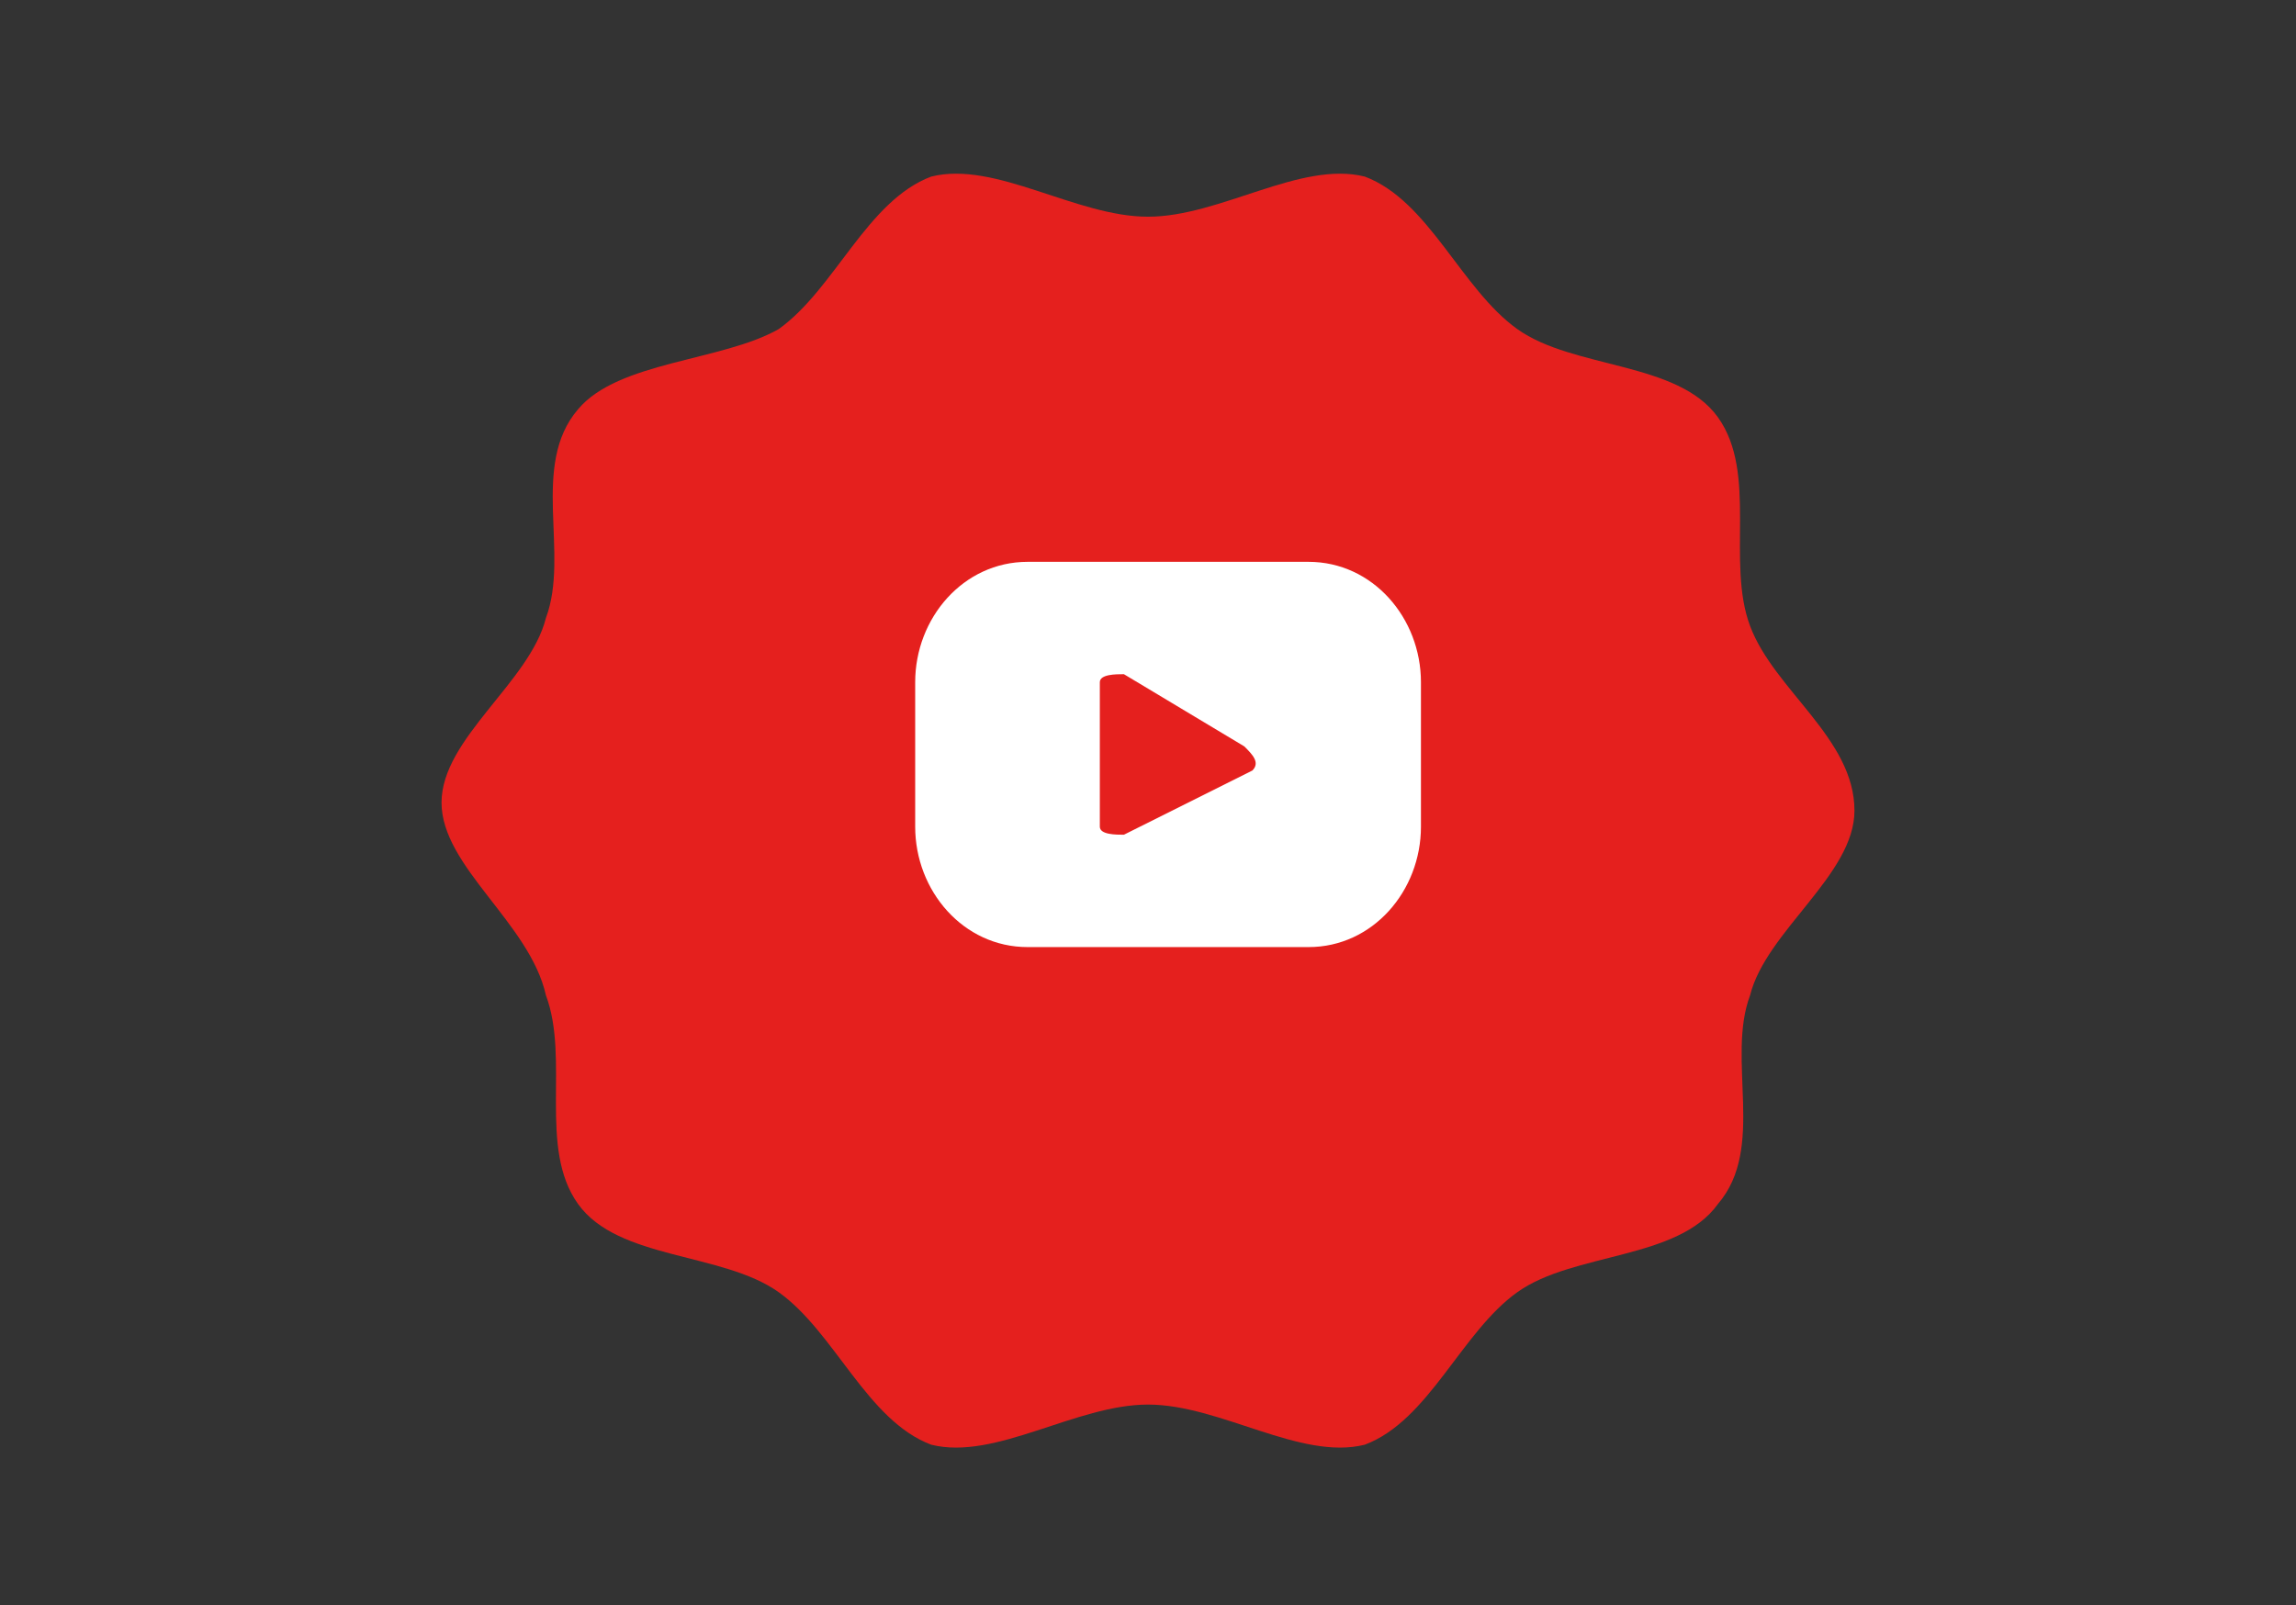
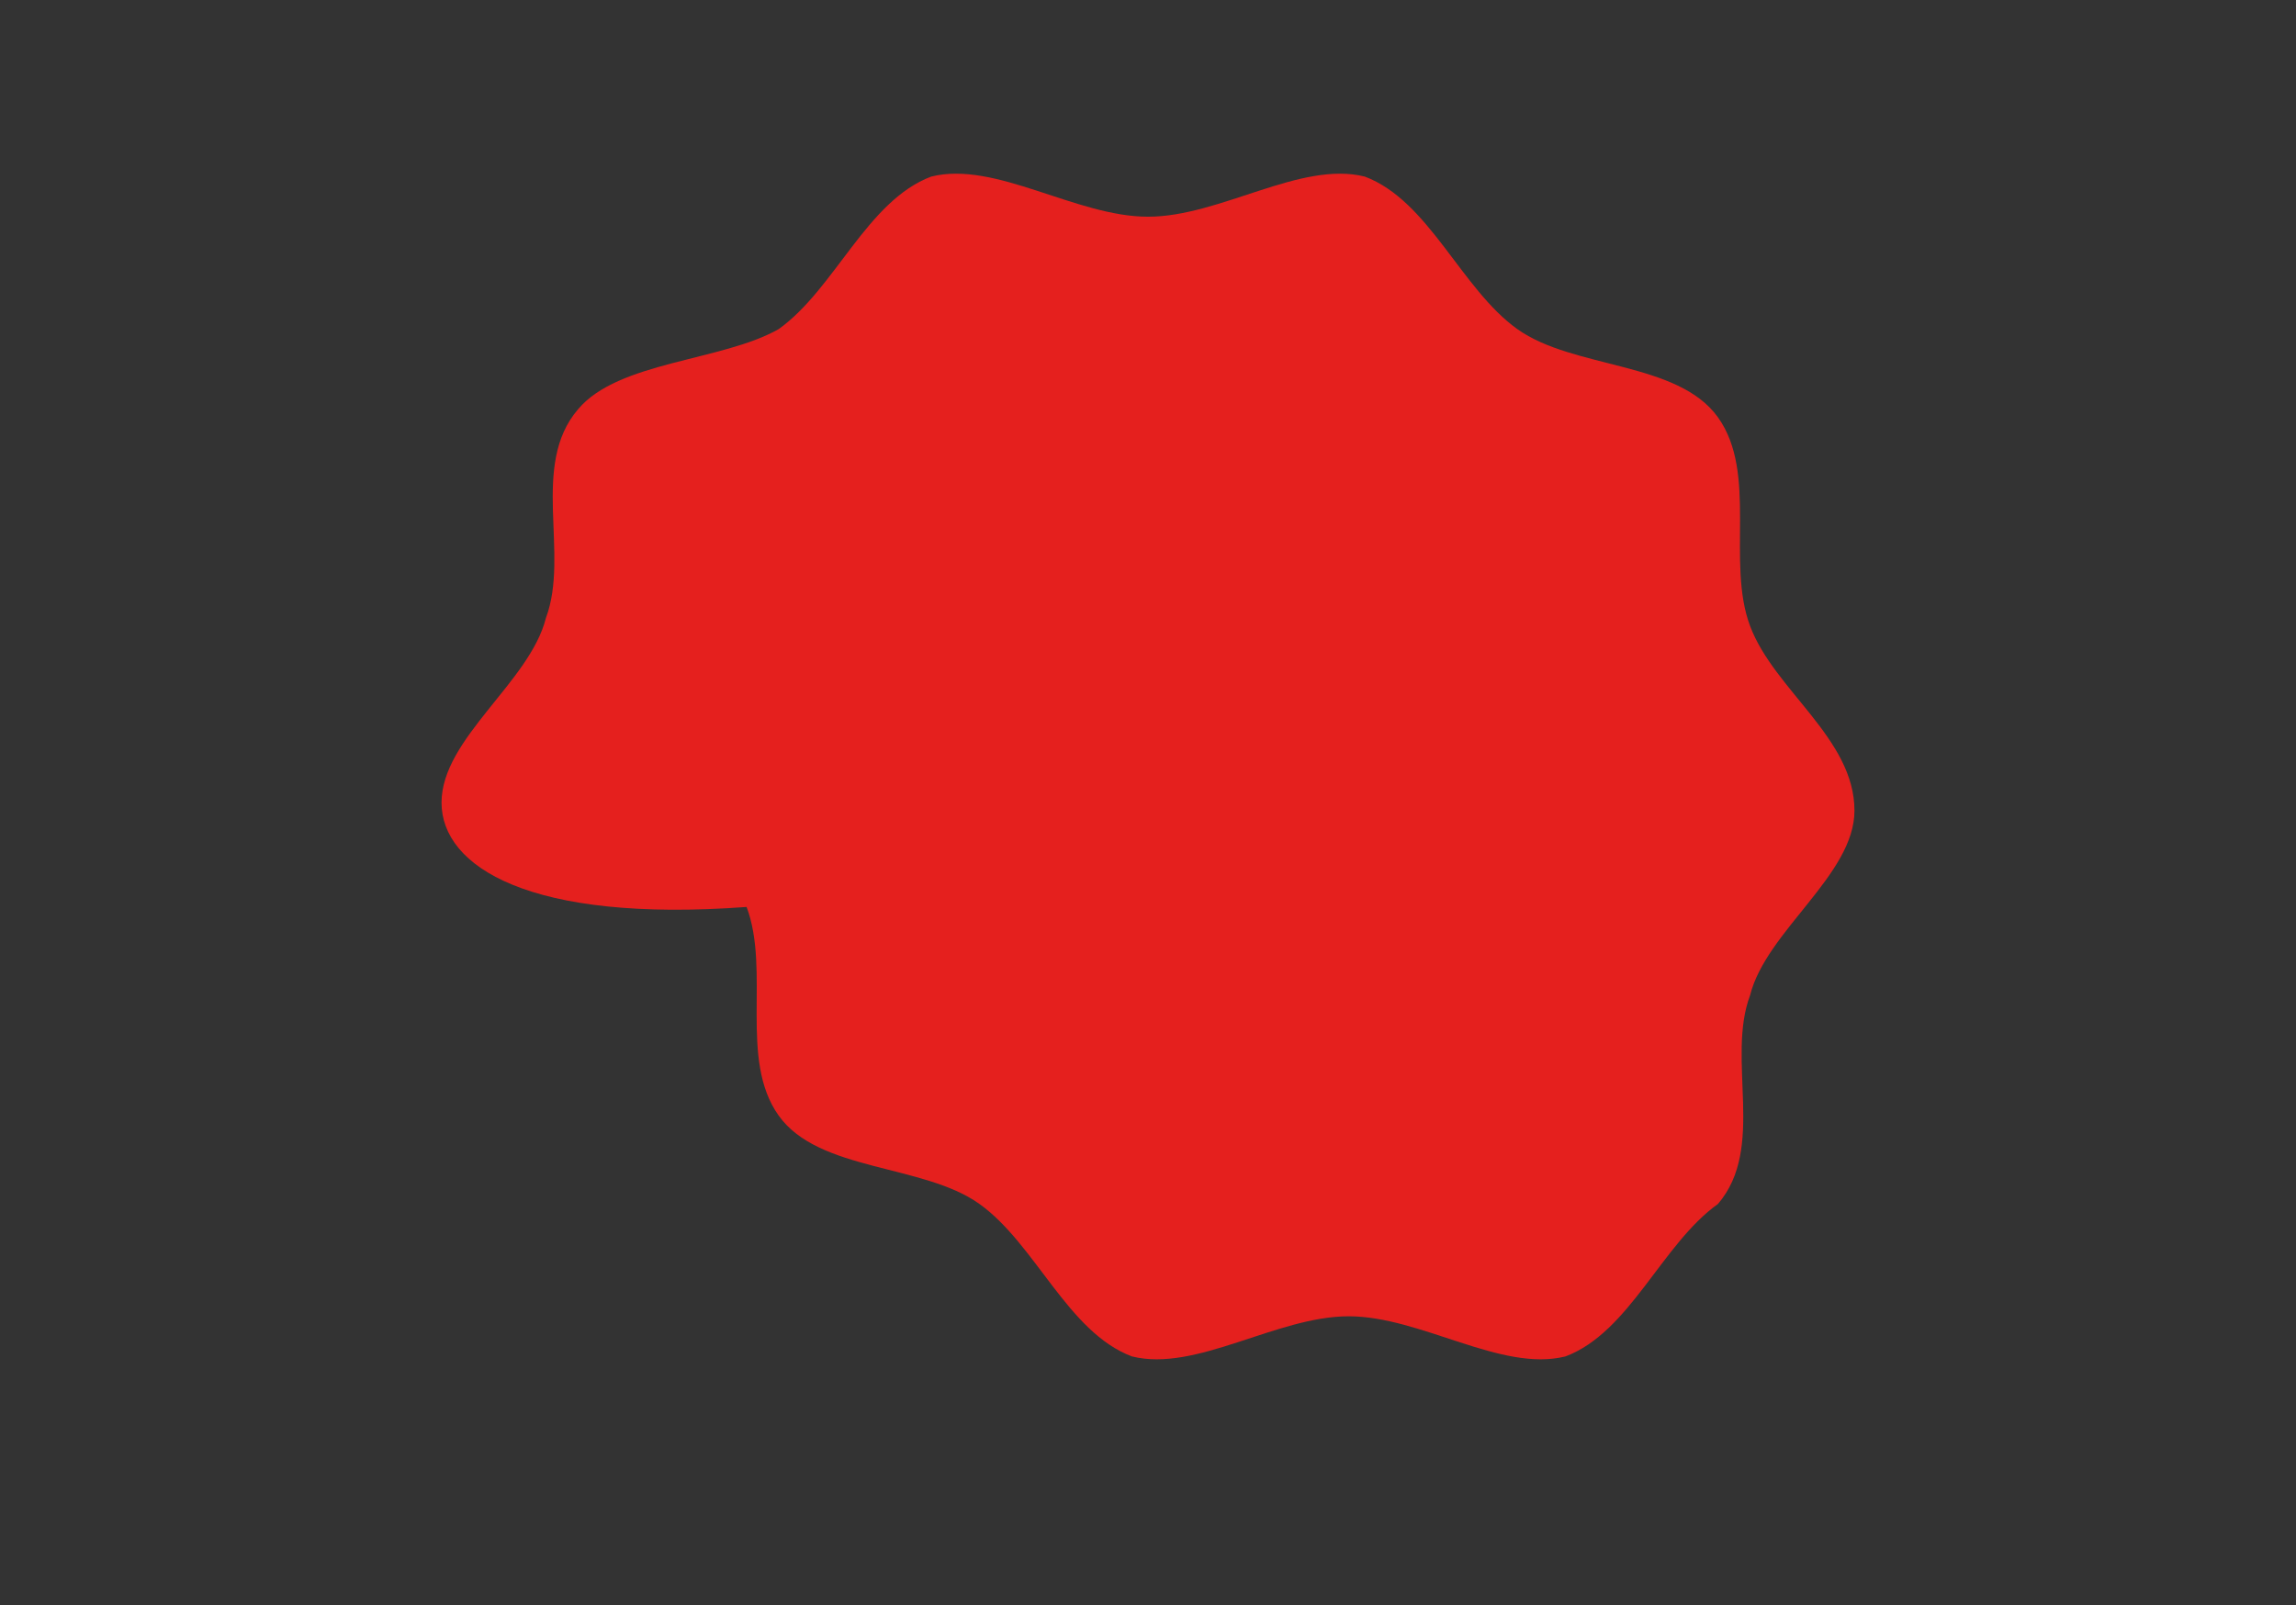
<svg xmlns="http://www.w3.org/2000/svg" version="1.1" id="Capa_1" x="0px" y="0px" viewBox="0 0 28.6 20" style="enable-background:new 0 0 28.6 20;" xml:space="preserve">
  <rect x="0" y="0" width="28.6" height="20" fill="#333333" stroke="none" />
  <style type="text/css">
	.st0{fill:#E5201E;}
	.st1{fill:#FFFFFF;}
</style>
  <g>
-     <path class="st0" d="M5.5,10c0-0.8,1.1-1.5,1.3-2.3c0.3-0.8-0.2-1.9,0.4-2.6C7.7,4.5,9,4.5,9.7,4.1c0.7-0.5,1.1-1.6,1.9-1.9   c0.8-0.2,1.8,0.5,2.7,0.5s1.9-0.7,2.7-0.5c0.8,0.3,1.2,1.4,1.9,1.9c0.7,0.5,2,0.4,2.5,1.1c0.5,0.7,0.1,1.8,0.4,2.6   c0.3,0.8,1.3,1.4,1.3,2.3c0,0.8-1.1,1.5-1.3,2.3c-0.3,0.8,0.2,1.9-0.4,2.6c-0.5,0.7-1.8,0.6-2.5,1.1c-0.7,0.5-1.1,1.6-1.9,1.9   c-0.8,0.2-1.8-0.5-2.7-0.5c-0.9,0-1.9,0.7-2.7,0.5c-0.8-0.3-1.2-1.4-1.9-1.9c-0.7-0.5-2-0.4-2.5-1.1c-0.5-0.7-0.1-1.8-0.4-2.6   C6.6,11.5,5.5,10.8,5.5,10z" />
+     <path class="st0" d="M5.5,10c0-0.8,1.1-1.5,1.3-2.3c0.3-0.8-0.2-1.9,0.4-2.6C7.7,4.5,9,4.5,9.7,4.1c0.7-0.5,1.1-1.6,1.9-1.9   c0.8-0.2,1.8,0.5,2.7,0.5s1.9-0.7,2.7-0.5c0.8,0.3,1.2,1.4,1.9,1.9c0.7,0.5,2,0.4,2.5,1.1c0.5,0.7,0.1,1.8,0.4,2.6   c0.3,0.8,1.3,1.4,1.3,2.3c0,0.8-1.1,1.5-1.3,2.3c-0.3,0.8,0.2,1.9-0.4,2.6c-0.7,0.5-1.1,1.6-1.9,1.9   c-0.8,0.2-1.8-0.5-2.7-0.5c-0.9,0-1.9,0.7-2.7,0.5c-0.8-0.3-1.2-1.4-1.9-1.9c-0.7-0.5-2-0.4-2.5-1.1c-0.5-0.7-0.1-1.8-0.4-2.6   C6.6,11.5,5.5,10.8,5.5,10z" />
  </g>
  <g>
-     <path class="st1" d="M17.7,8.5c0-0.8-0.6-1.5-1.4-1.5l-3.5,0c-0.8,0-1.4,0.7-1.4,1.5l0,1.8c0,0.8,0.6,1.5,1.4,1.5l3.5,0   c0.8,0,1.4-0.7,1.4-1.5L17.7,8.5z M15.6,9.6L14,10.4c-0.1,0-0.3,0-0.3-0.1l0-1.8c0-0.1,0.2-0.1,0.3-0.1l1.5,0.9   C15.6,9.4,15.7,9.5,15.6,9.6z" />
-   </g>
+     </g>
</svg>